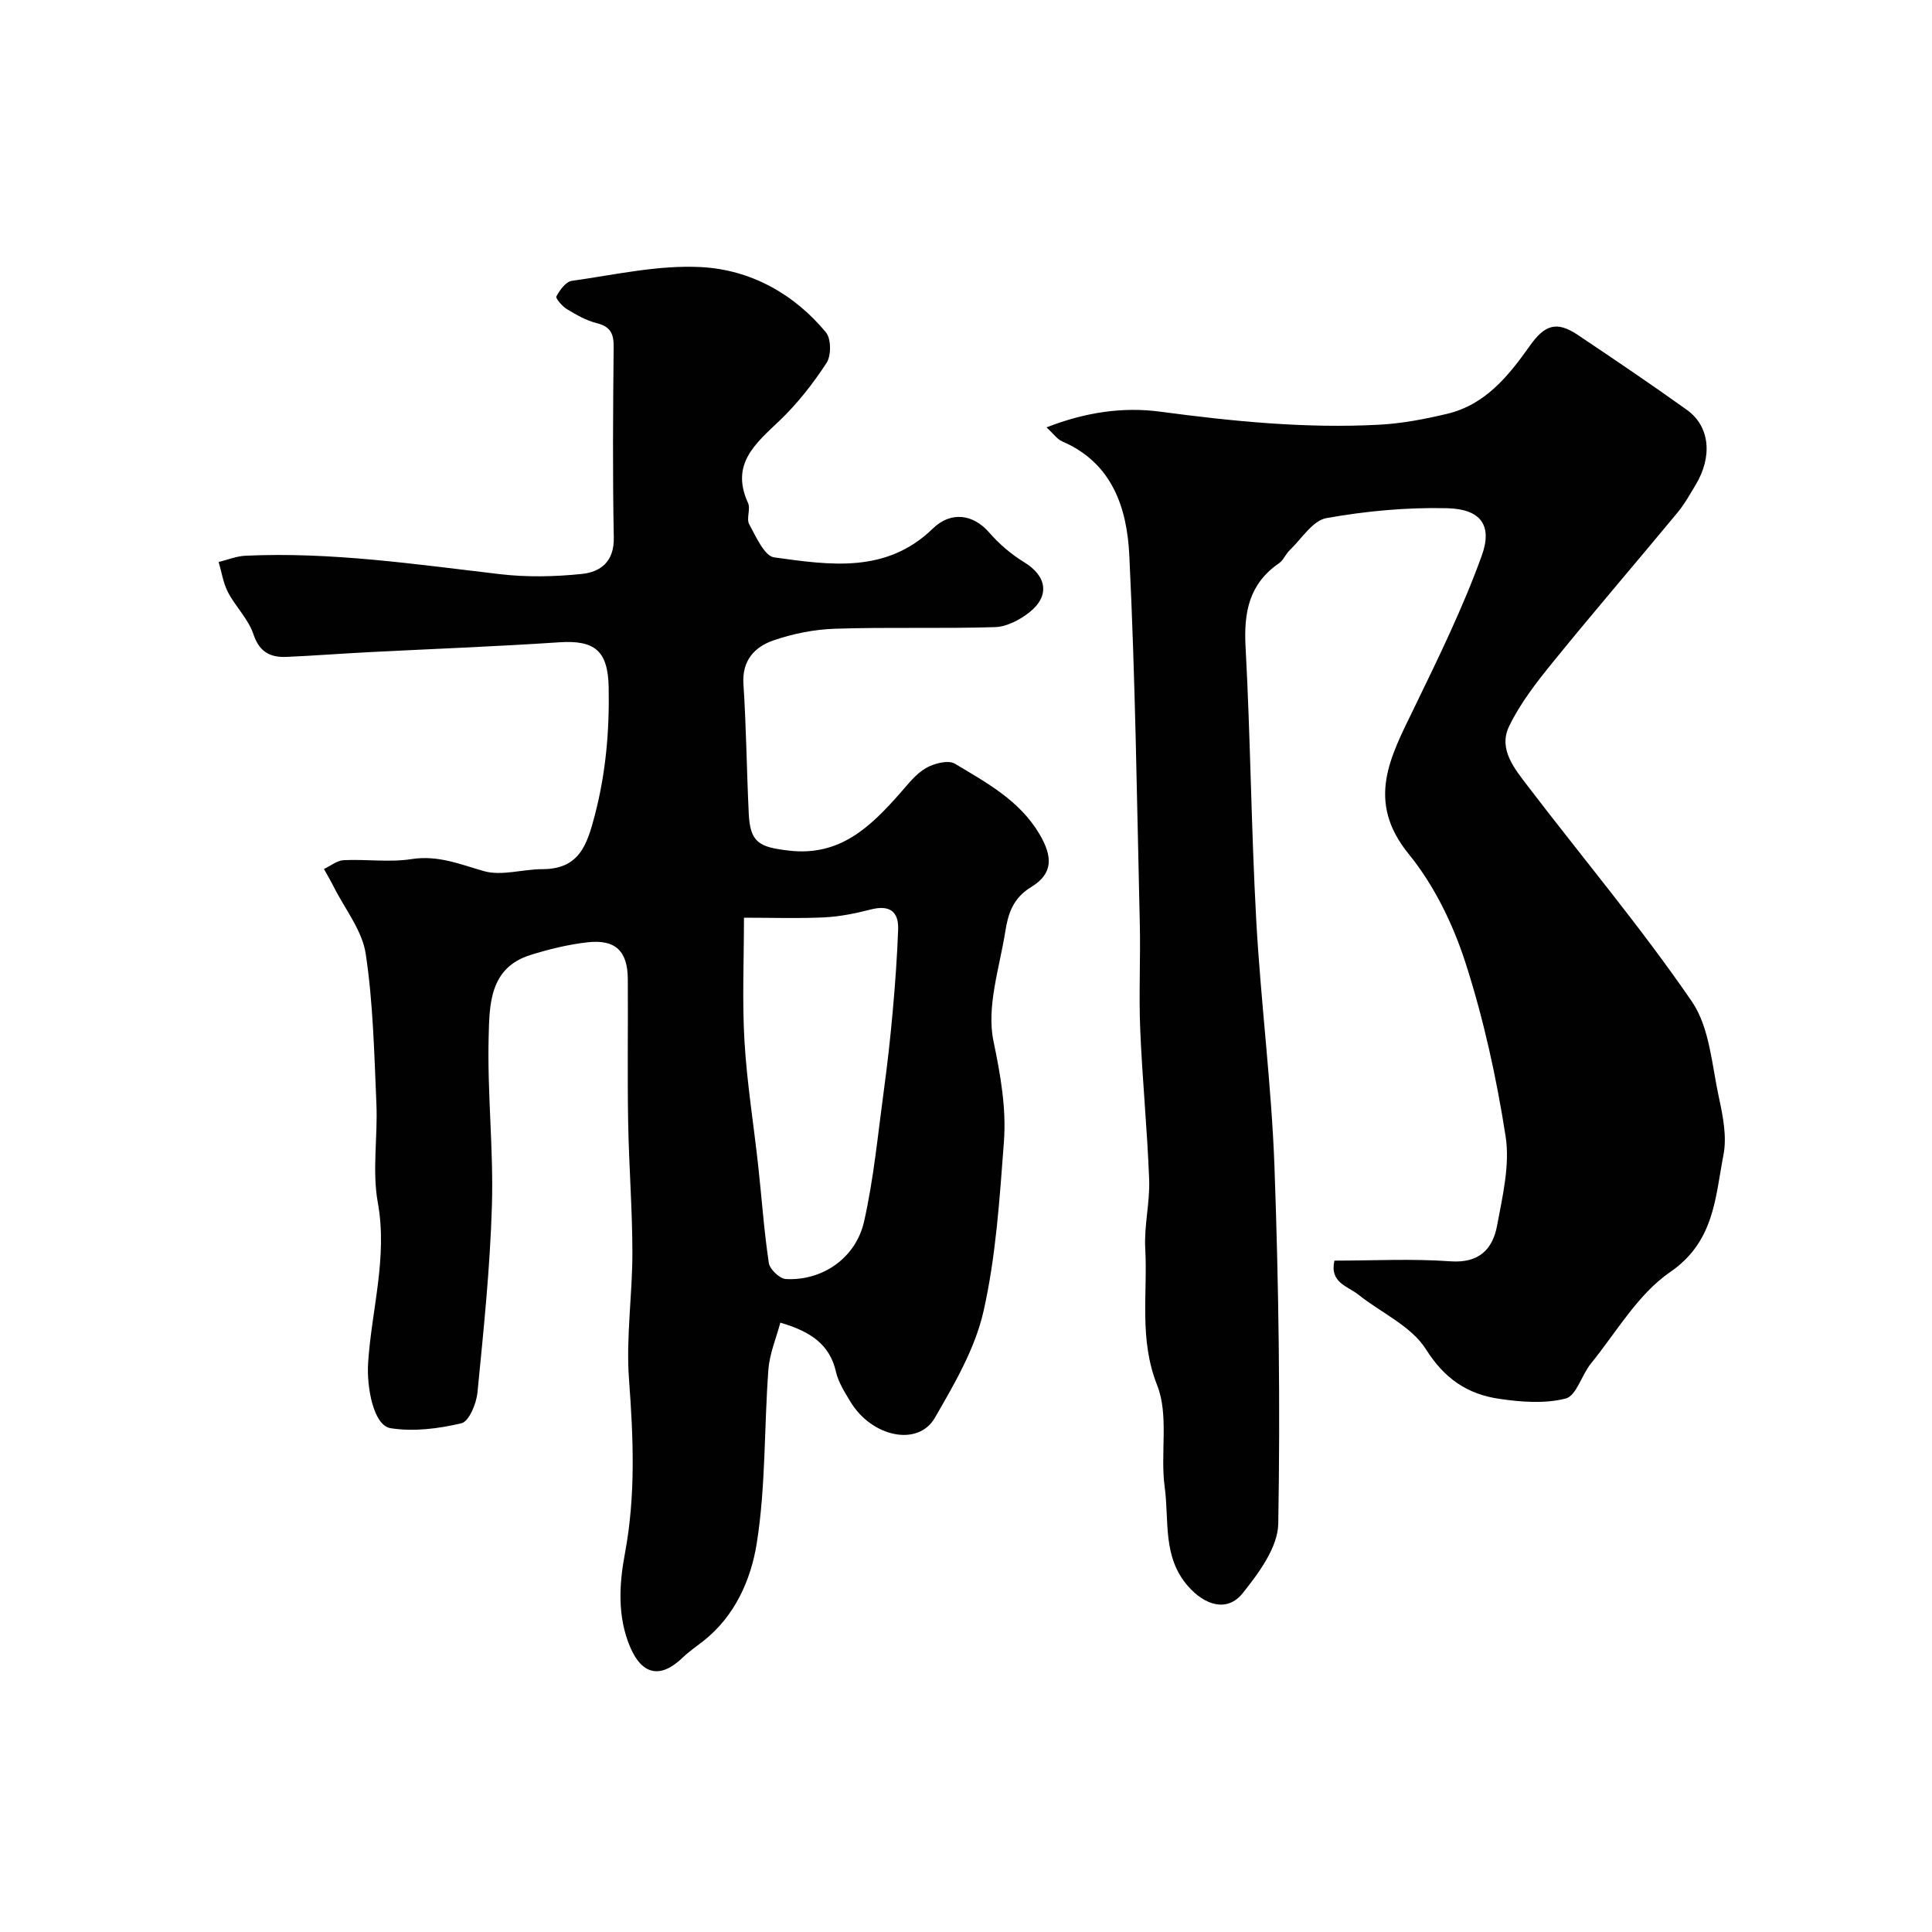
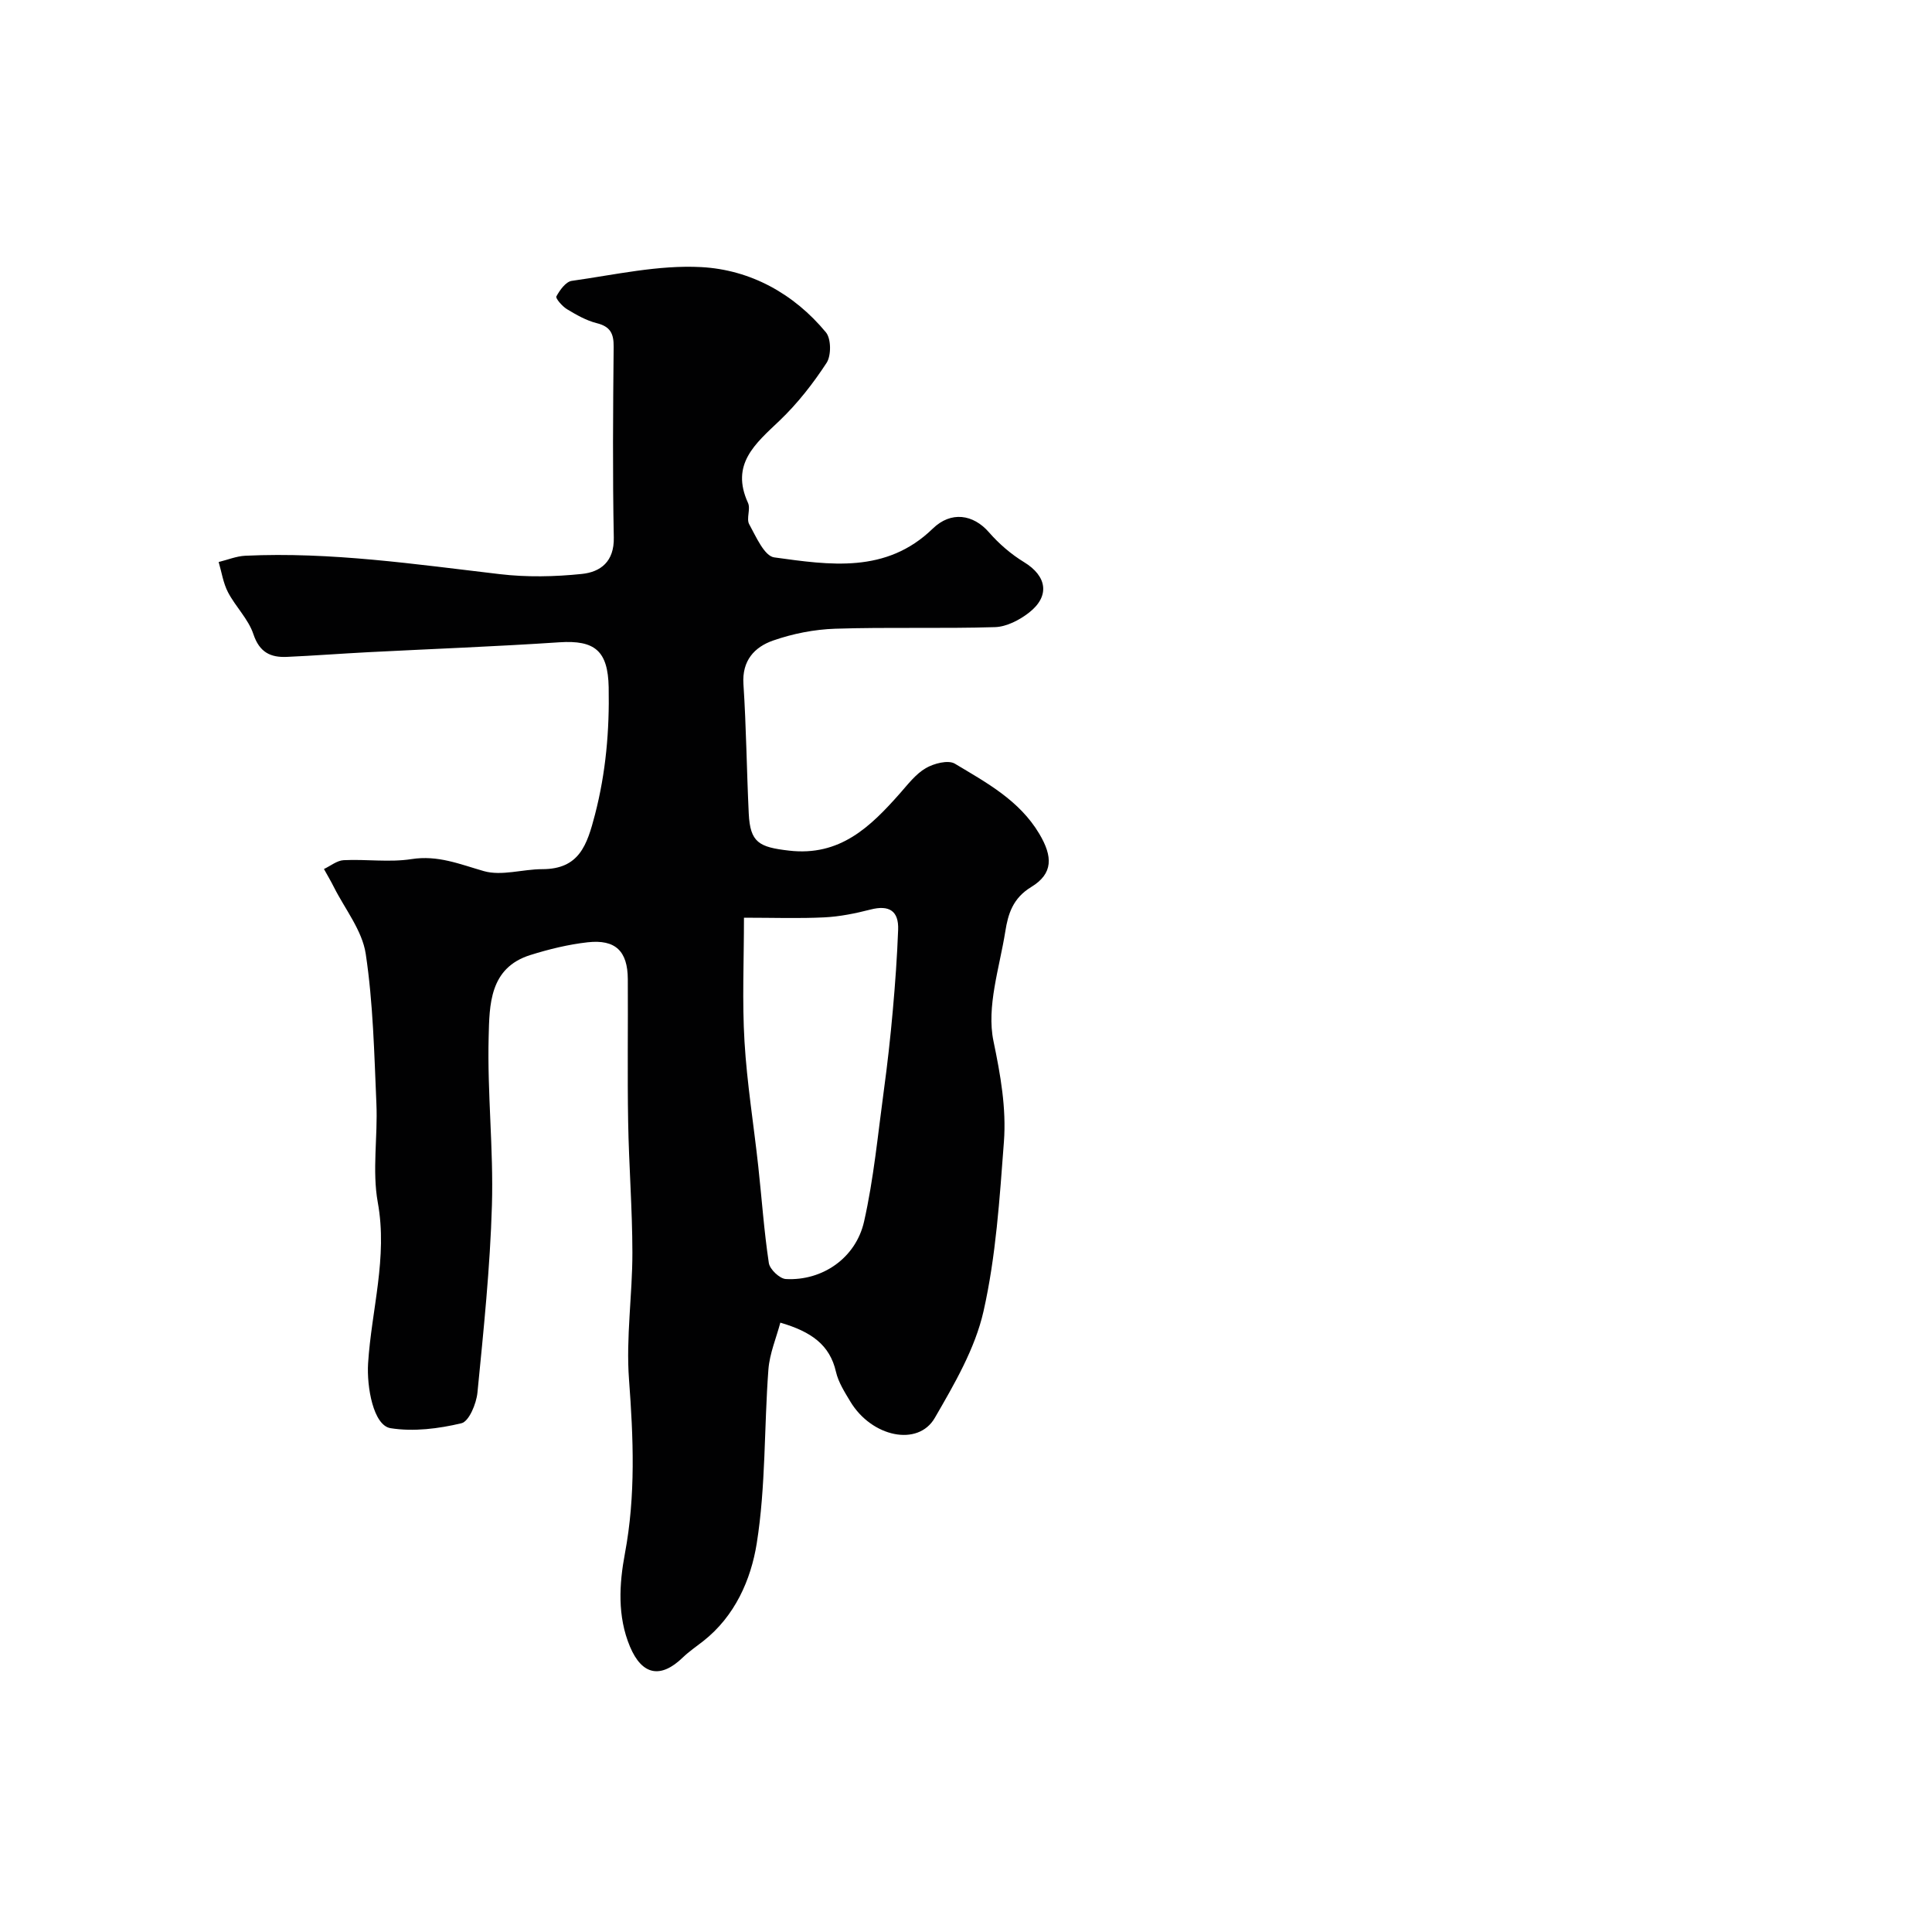
<svg xmlns="http://www.w3.org/2000/svg" enable-background="new 0 0 400 400" viewBox="0 0 400 400">
  <g fill="#010102">
    <path d="m161.56 273.84c-.84 3.17-2.22 6.39-2.47 9.7-.9 12.01-.53 24.19-2.42 36.03-1.2 7.49-4.51 15.06-11.09 20.22-1.42 1.11-2.92 2.13-4.21 3.37-4.57 4.43-8.44 3.7-10.94-2.24-2.64-6.28-2.23-13-1.05-19.28 2.26-12.05 1.75-23.93.85-36.03-.65-8.69.71-17.51.7-26.28-.01-9.04-.73-18.08-.88-27.13-.17-9.83-.01-19.66-.07-29.49-.03-5.78-2.54-8.26-8.31-7.62-4.01.45-8.01 1.43-11.87 2.64-8.5 2.66-8.46 10.36-8.63 16.98-.3 11.58 1.02 23.21.68 34.79-.38 12.96-1.73 25.91-3 38.83-.23 2.3-1.75 5.97-3.32 6.34-4.74 1.13-9.92 1.78-14.67 1.02-3.56-.57-4.96-8.55-4.65-13.44.7-11.07 4.08-21.89 2.01-33.28-1.2-6.61.01-13.63-.29-20.45-.45-10.37-.67-20.81-2.21-31.04-.73-4.84-4.3-9.26-6.61-13.85-.63-1.26-1.36-2.48-2.04-3.71 1.36-.64 2.7-1.76 4.08-1.83 4.68-.23 9.46.49 14.04-.22 5.46-.86 9.99 1.05 14.97 2.48 3.69 1.06 8.06-.4 12.12-.4 7.68 0 9.27-5.03 10.9-11.28 2.27-8.74 3.01-17.45 2.84-26.38-.15-7.51-2.83-9.8-10.21-9.31-13.18.88-26.38 1.37-39.58 2.05-5.6.29-11.2.72-16.8.97-3.41.16-5.71-.93-6.97-4.71-1.04-3.12-3.68-5.66-5.25-8.66-1-1.91-1.32-4.17-1.94-6.27 1.84-.45 3.66-1.21 5.51-1.3 17.71-.83 35.18 1.76 52.7 3.81 5.59.66 11.36.54 16.97-.04 3.89-.4 6.73-2.55 6.63-7.53-.26-13.16-.16-26.32-.03-39.49.03-2.73-.68-4.2-3.49-4.9-2.17-.54-4.24-1.73-6.18-2.9-.97-.59-2.4-2.24-2.19-2.64.7-1.3 1.95-3.04 3.18-3.22 8.92-1.25 17.95-3.33 26.83-2.85 10.13.55 19.15 5.47 25.8 13.51 1.09 1.32 1.12 4.8.14 6.31-2.8 4.29-6.04 8.44-9.74 11.97-5.01 4.77-10.21 9.01-6.53 17.04.57 1.25-.39 3.25.24 4.4 1.41 2.56 3.14 6.59 5.18 6.87 11.44 1.57 23.17 3.42 32.82-5.95 3.79-3.69 8.39-2.97 11.63.74 2.07 2.38 4.58 4.55 7.27 6.19 4.74 2.88 5.45 7.03 1.01 10.48-1.96 1.52-4.63 2.91-7.02 2.98-11.01.34-22.05-.03-33.07.33-4.33.14-8.79 1.02-12.88 2.45-3.83 1.34-6.45 4.14-6.13 9.01.59 8.92.67 17.86 1.1 26.79.29 6.04 2.14 6.97 8.32 7.69 10.58 1.23 16.87-4.94 23-11.87 1.65-1.87 3.25-3.99 5.33-5.2 1.68-.98 4.64-1.75 6.02-.93 6.53 3.92 13.36 7.58 17.49 14.53 2.79 4.69 2.9 8.22-1.67 11-3.82 2.32-4.8 5.59-5.37 9.19-1.21 7.58-3.93 15.62-2.45 22.73 1.46 7.02 2.68 13.87 2.16 20.84-.89 11.75-1.64 23.64-4.22 35.07-1.75 7.75-6.04 15.09-10.09 22.09-3.48 6.02-13.07 3.96-17.48-3.37-1.17-1.95-2.48-3.99-2.98-6.16-1.27-5.6-5.12-8.32-11.52-10.19zm-7.53-83.84c0 8.92-.39 17.3.11 25.63.51 8.64 1.91 17.22 2.85 25.84.73 6.68 1.19 13.39 2.19 20.03.2 1.3 2.24 3.24 3.52 3.31 7.5.41 14.48-4.29 16.2-11.92 2-8.87 2.85-18 4.08-27.04.75-5.51 1.37-11.05 1.86-16.59.5-5.58.9-11.17 1.11-16.76.15-3.92-1.87-5.18-5.71-4.19-3.12.8-6.35 1.46-9.55 1.62-5.3.26-10.62.07-16.66.07z" />
-     <path d="m276.28 261c8.05 0 16.06-.43 24 .14 5.95.43 8.77-2.5 9.68-7.42 1.13-6.08 2.68-12.52 1.76-18.45-1.89-12.16-4.56-24.33-8.34-36.04-2.57-7.94-6.48-15.98-11.72-22.41-8.95-10.99-3.77-20.16 1.07-30.14 5.03-10.38 10.14-20.8 14.05-31.63 2.3-6.36-.28-9.67-7.18-9.83-8.32-.2-16.78.58-24.98 2.05-2.86.51-5.16 4.32-7.65 6.7-.82.78-1.26 2.02-2.16 2.64-6.19 4.25-7.32 10.15-6.93 17.29 1.02 18.85 1.17 37.74 2.21 56.59.94 17.08 3.17 34.11 3.78 51.2.88 24.58 1.21 49.19.78 73.78-.09 4.89-4.02 10.21-7.37 14.39-3.2 4-7.83 2.5-11.29-1.43-5.37-6.11-3.9-13.6-4.85-20.53-.96-7.01.91-14.87-1.57-21.12-3.78-9.53-1.94-18.89-2.46-28.3-.26-4.73.99-9.54.81-14.29-.39-10.36-1.42-20.69-1.85-31.05-.31-7.35.09-14.73-.09-22.09-.6-25.37-.93-50.75-2.17-76.08-.47-9.73-3.47-19.1-13.89-23.58-1.06-.46-1.82-1.6-3.25-2.91 8.04-3.13 15.78-4.28 23.52-3.25 15.09 2.01 30.17 3.52 45.39 2.7 4.7-.25 9.42-1.16 14.02-2.25 7.9-1.87 12.7-7.82 17.11-14.05 3.14-4.44 5.6-5.2 9.95-2.29 7.59 5.08 15.16 10.2 22.59 15.52 4.77 3.41 5.36 9.66 1.79 15.57-1.18 1.95-2.3 3.98-3.75 5.72-8.56 10.34-17.32 20.52-25.78 30.94-3.38 4.17-6.78 8.52-9.08 13.31-2.27 4.73 1.18 8.81 3.94 12.43 11.32 14.82 23.36 29.15 33.9 44.5 3.72 5.43 4.15 13.22 5.64 20.03.83 3.82 1.64 8.01.92 11.73-1.72 8.82-1.84 17.96-11.06 24.29-6.66 4.57-11.1 12.42-16.38 18.92-1.92 2.36-3.02 6.68-5.23 7.25-4.35 1.11-9.28.73-13.84.05-6.48-.96-11.24-4.13-15.09-10.24-3.02-4.8-9.27-7.55-14-11.32-2.21-1.77-5.99-2.47-4.95-7.04z" />
  </g>
</svg>